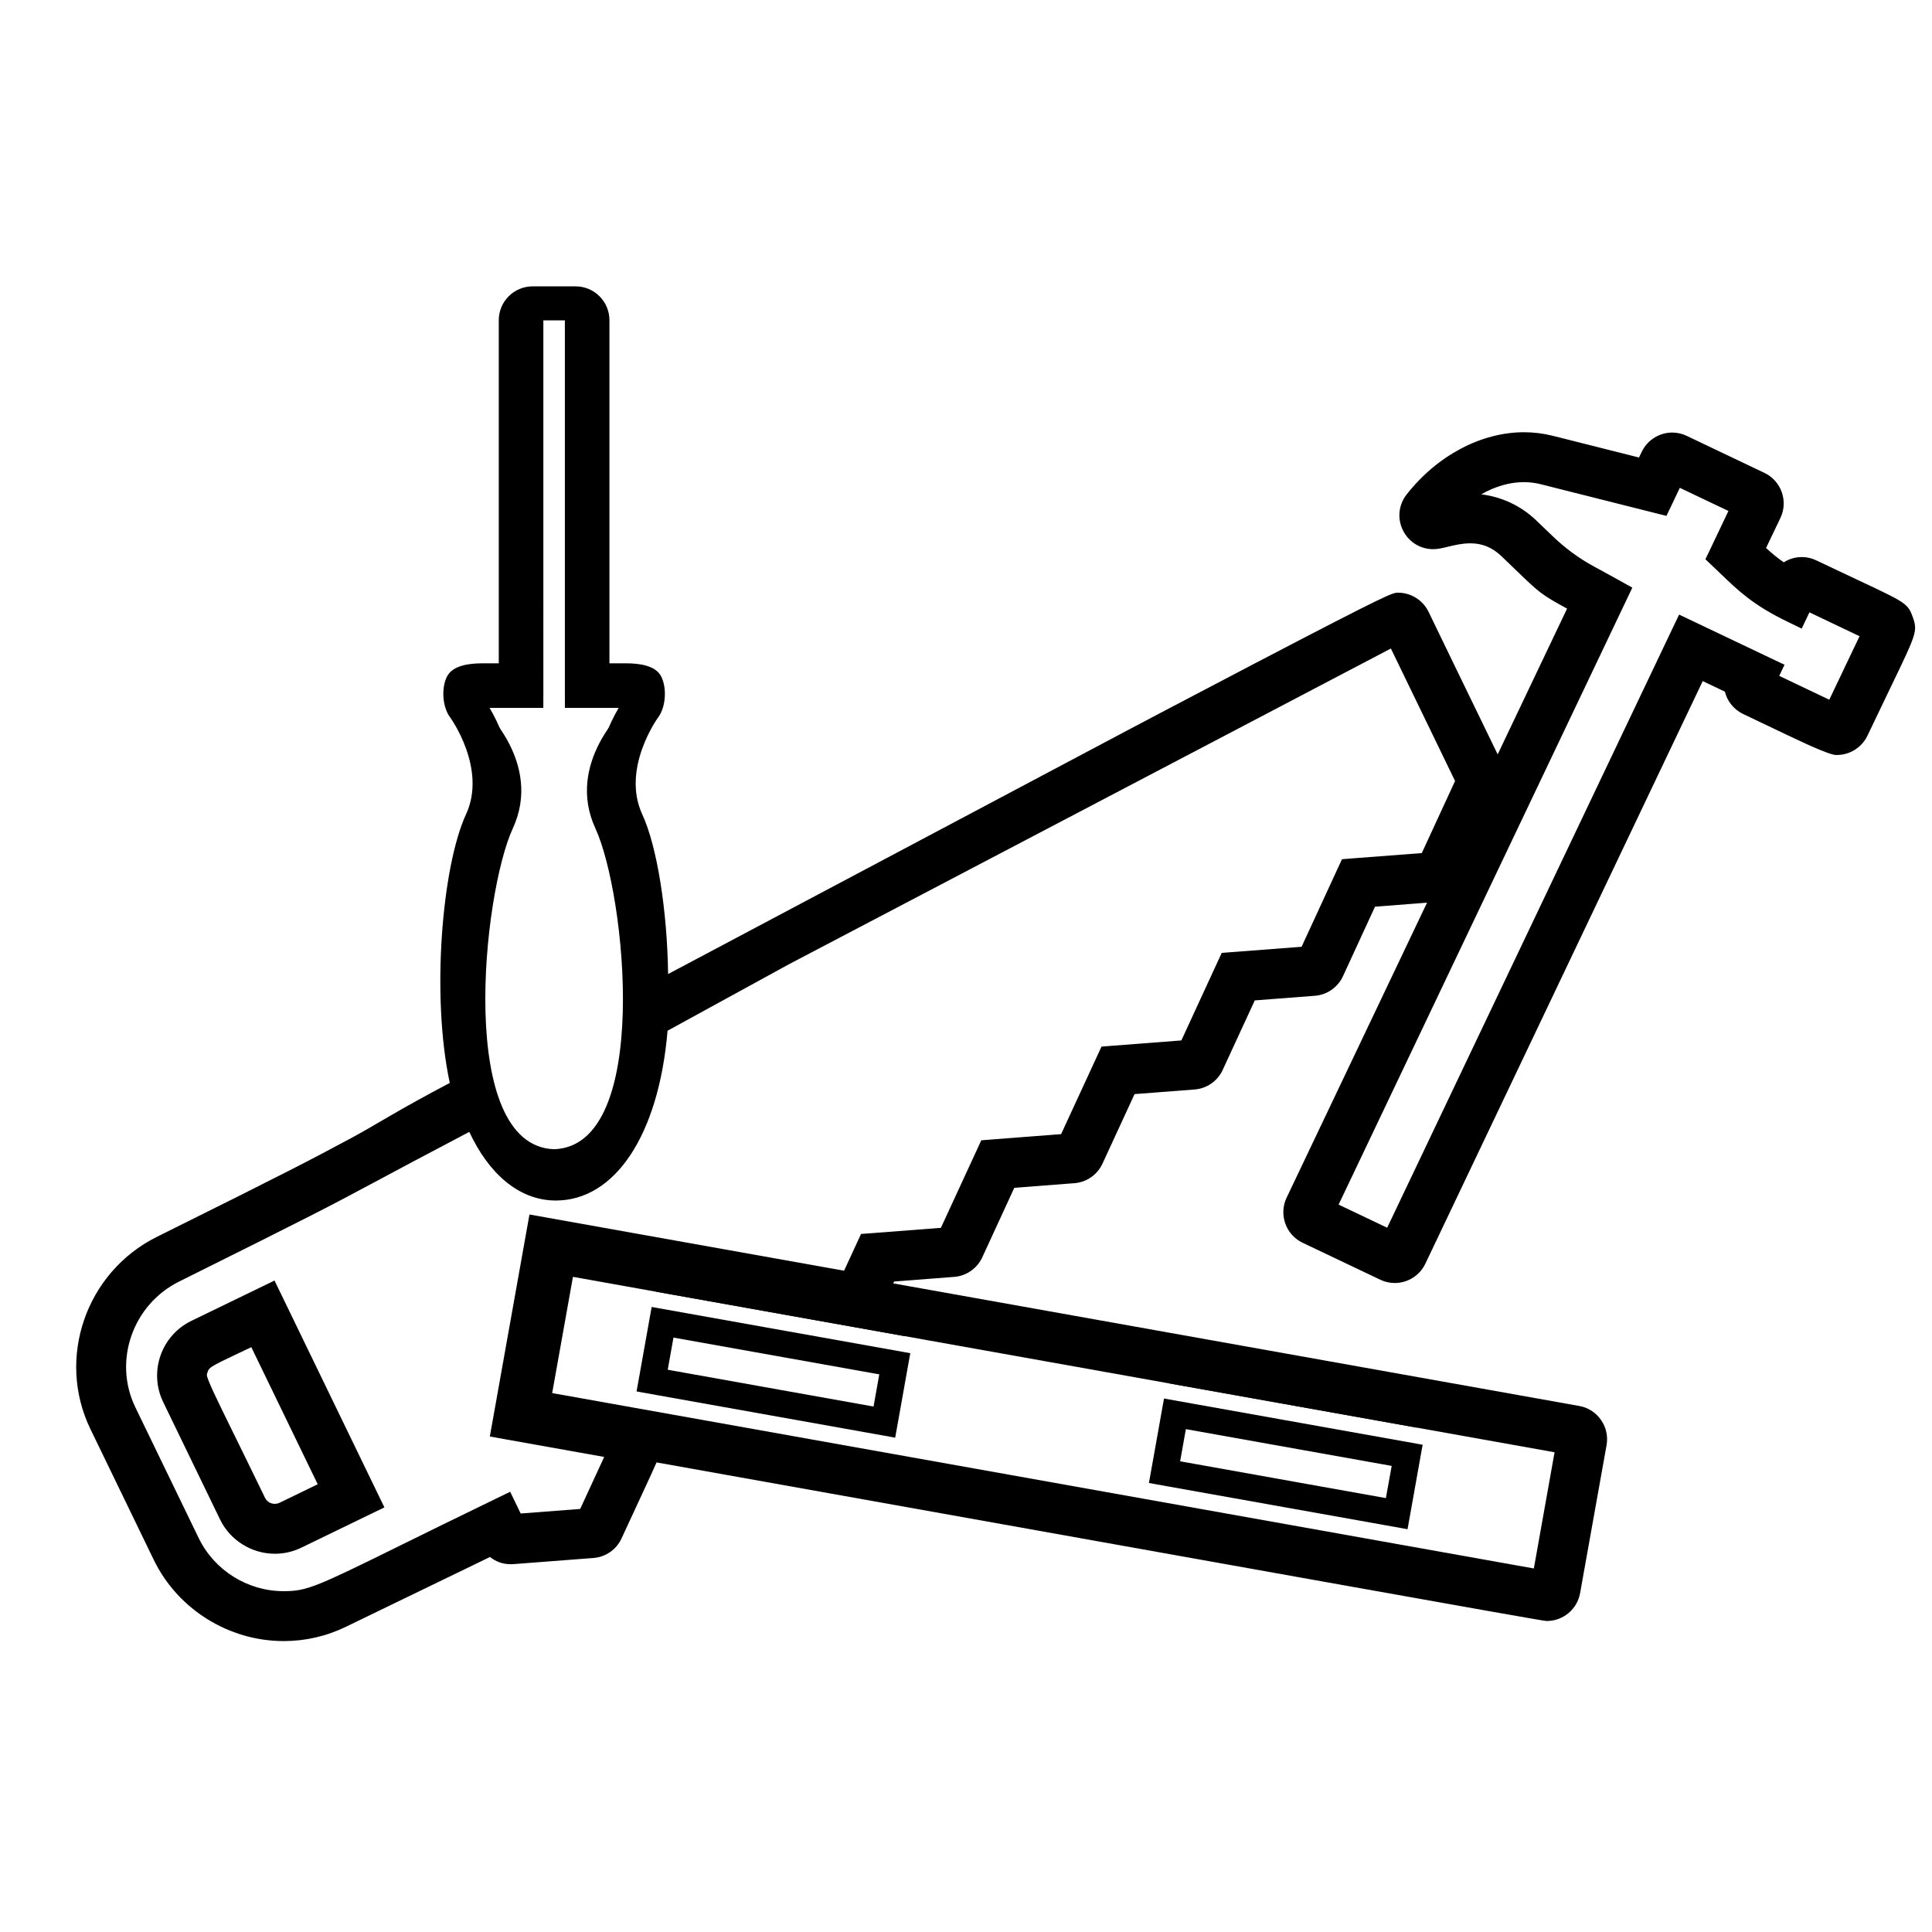
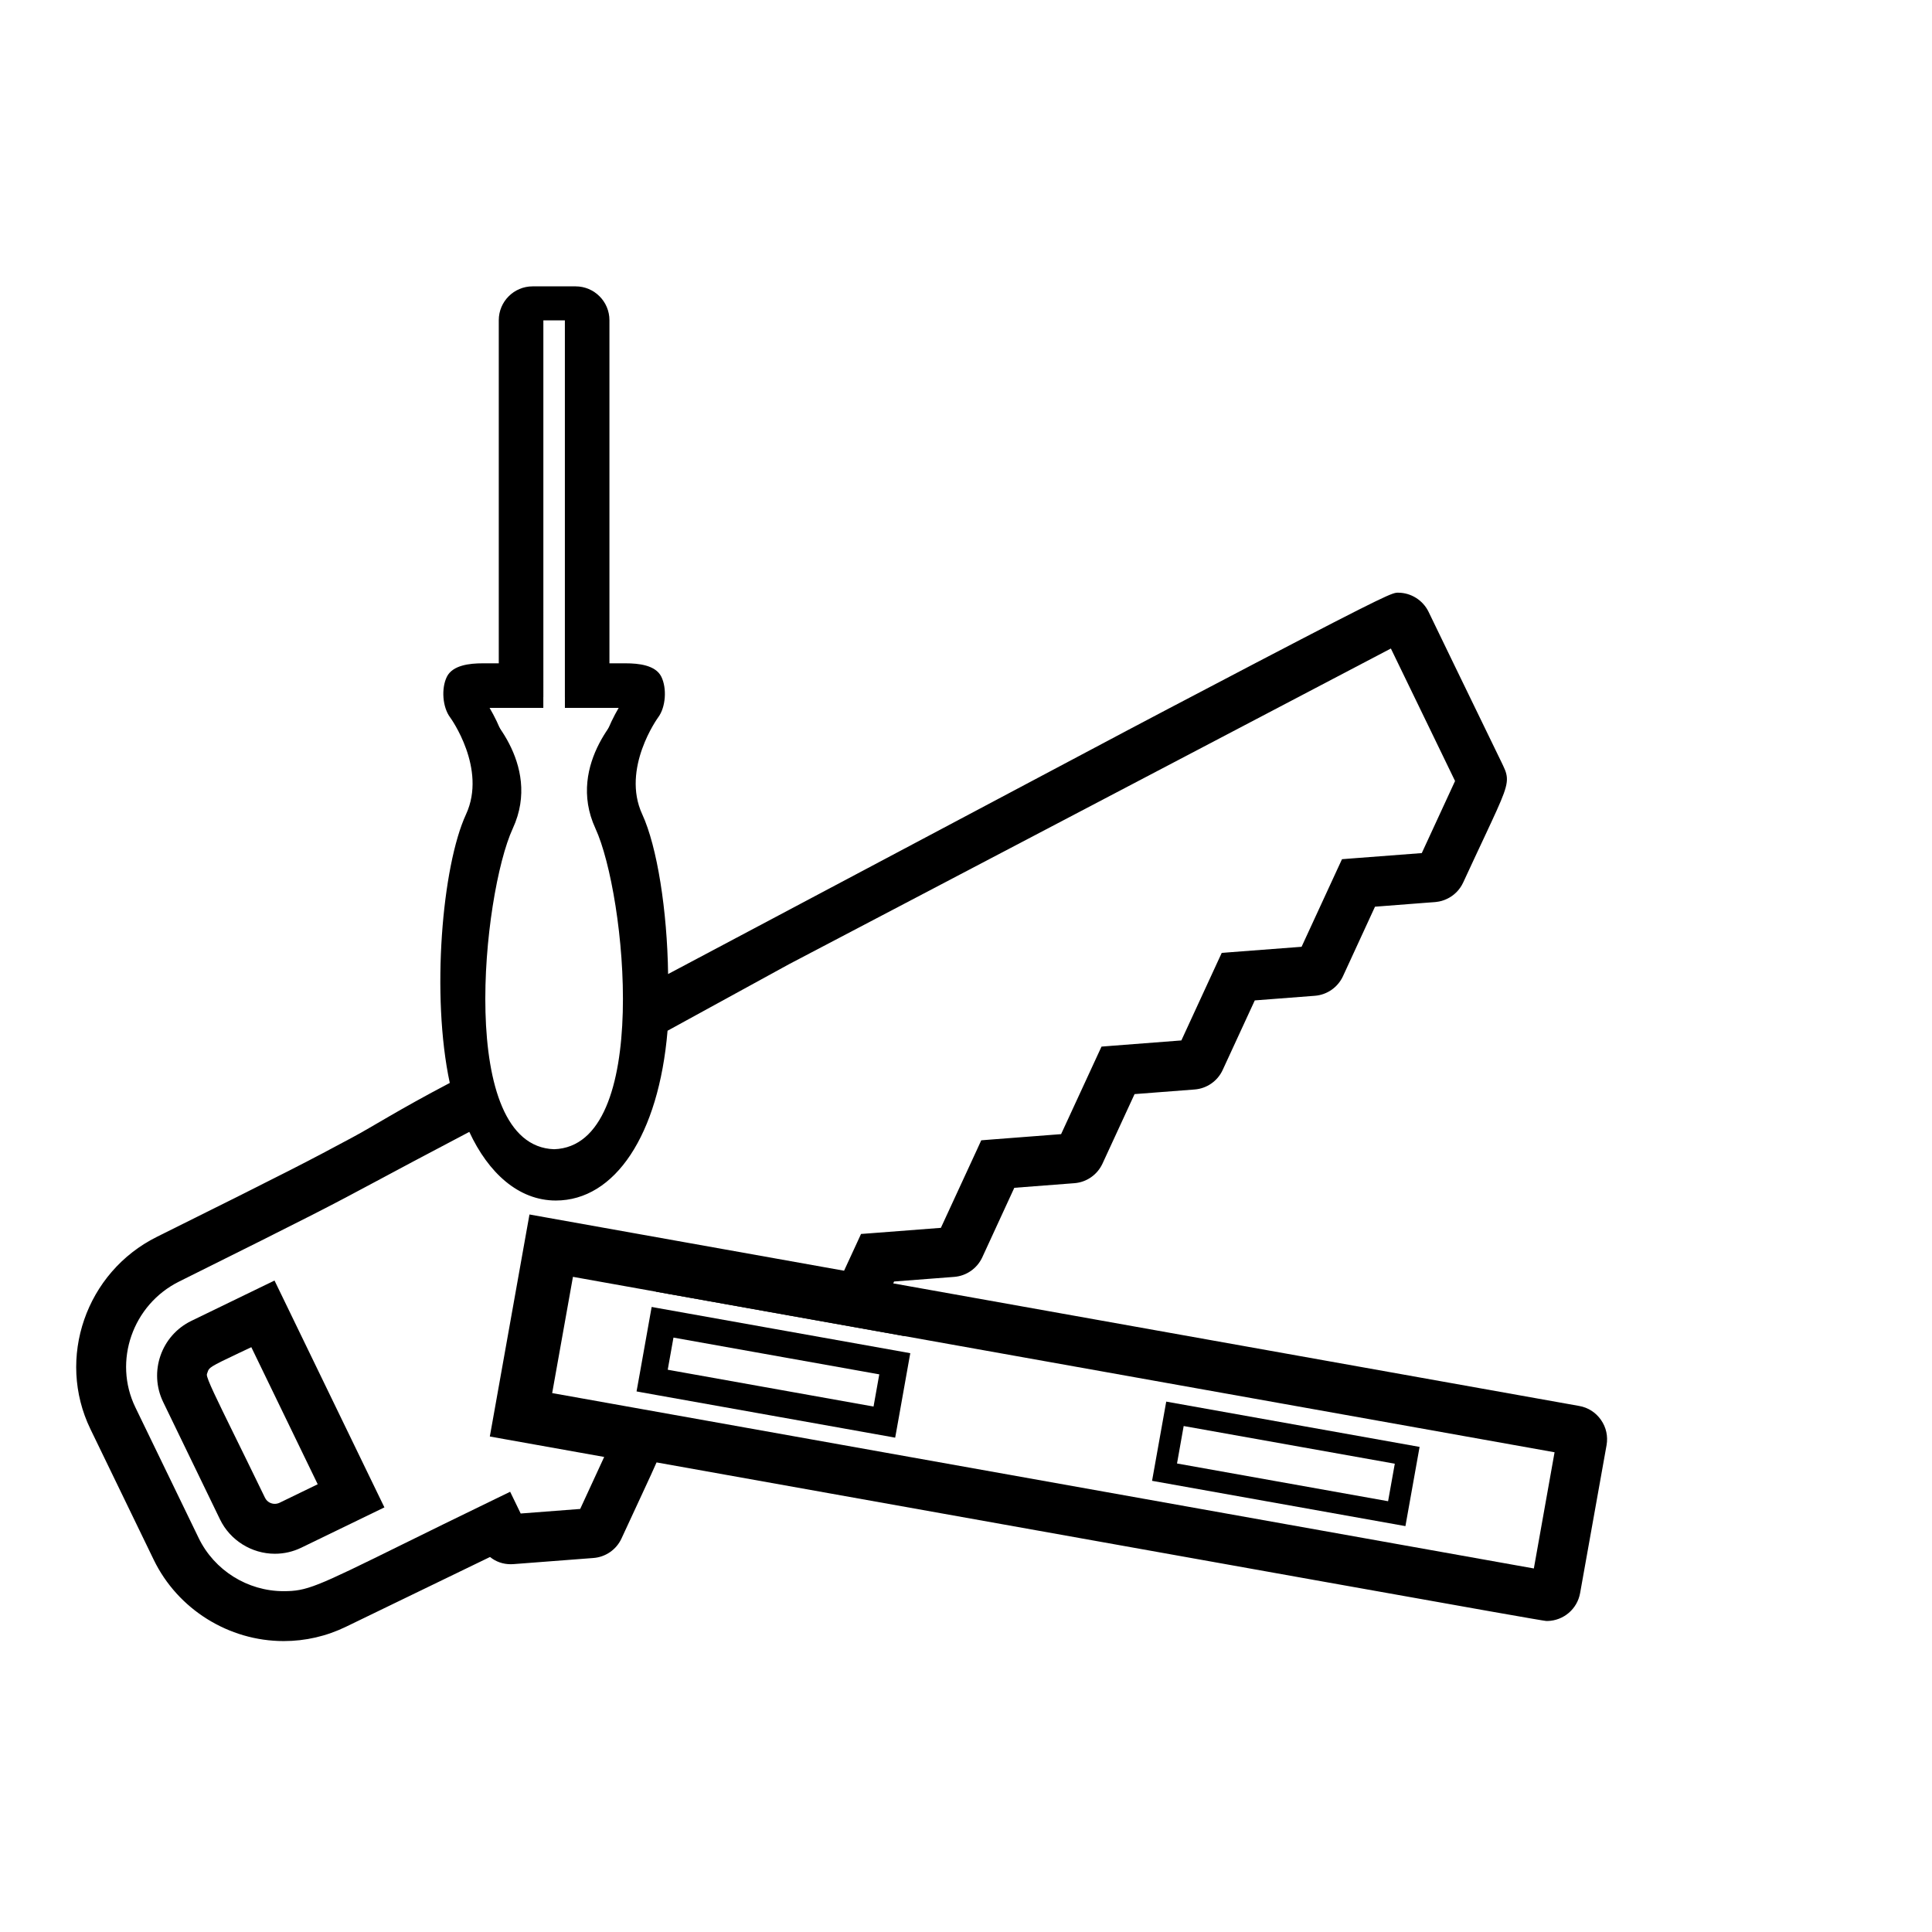
<svg xmlns="http://www.w3.org/2000/svg" id="Layer_1" viewBox="0 0 360 360">
-   <path d="m355,115.47c-.68-1.91-.83-1.99-9.2-5.92-2.07-.98-4.69-2.21-7.99-3.78-.65-.31-1.35-.46-2.06-.46-1.26,0-2.43.48-3.3,1.31-2.03-1.28-3.47-2.53-5.19-4.16l3.14-6.6c.55-1.16.62-2.46.19-3.67-.43-1.21-1.3-2.18-2.46-2.73l-14.47-6.89c-.65-.31-1.35-.47-2.06-.47-1.84,0-3.55,1.08-4.34,2.74l-1.03,2.17-17.27-4.35c-1.62-.41-3.29-.62-4.98-.62-7.53,0-15.26,4.12-20.69,11.02-1.15,1.45-1.35,3.39-.54,5.06.81,1.67,2.46,2.71,4.31,2.71.69,0,1.45-.19,2.42-.42,1.26-.3,2.82-.67,4.49-.67,2.61,0,4.85.92,6.85,2.82,1.21,1.16,2.19,2.1,3.01,2.89,4.25,4.1,4.34,4.17,10,7.26l.13.07-14.05,29.52-.85,1.77h0s-10.61,22.3-10.61,22.3l-.81,1.69-26.54,55.76c-1.14,2.39-.12,5.26,2.27,6.4l14.47,6.89c.65.31,1.34.46,2.06.46,1.84,0,3.55-1.07,4.34-2.73l52.33-109.93,6.18,2.95c.17,1.64,1.18,3.1,2.72,3.83,3.55,1.7,6.27,3,8.37,4q7.29,3.49,8.27,3.49h.17c1.84,0,3.54-1.07,4.34-2.74,1.86-3.91,3.34-6.97,4.5-9.38,4.52-9.37,4.6-9.55,3.88-11.59Zm-41.41,1.05l-54.4,114.25-11.76-5.6,54.77-115.05-1.23-.68c-1.96-1.09-3.46-1.91-4.66-2.55q-4.41-2.4-8.04-5.9c-.82-.8-1.83-1.78-3.11-2.99-3.12-2.97-7.08-4.53-11.45-4.53-.9,0-1.47.01-2.33.14,3.78-3.35,8.26-5.27,12.58-5.27,1.17,0,2.34.14,3.46.43l22.28,5.61,2.6-5.48,11.77,5.6-4.46,9.37.79.75c.44.42.86.83,1.27,1.22,3.43,3.29,5.9,5.66,11.99,8.62l1.36.66,1.44-3.01,12.04,5.73-6.93,14.54-12.04-5.73.99-2.08-16.93-8.05Z" />
-   <path d="m335.75,110.11l-1.44,3c-6.59-3.2-8.78-5.68-12.88-9.58l4.64-9.74-14.48-6.89-2.72,5.72-21.08-5.31c-1.27-.32-2.56-.47-3.83-.47-6.38,0-12.64,3.77-16.9,9.19,4.61-1.02,4.92-1.06,6.65-1.06,3.93,0,7.58,1.41,10.42,4.11,8.61,8.19,4.97,5.47,16.11,11.67l-54.81,115.13,14.47,6.89,54.4-114.26,14.22,6.77-.99,2.08,14.75,7.02,8.22-17.25-14.75-7.02Zm-4.22,15.83l.99-2.07-2.71-1.29-14.22-6.77-2.71-1.29-1.29,2.7-53.11,111.55-9.05-4.31,53.52-112.42,1.21-2.54-2.46-1.37c-1.96-1.1-3.47-1.91-4.67-2.56q-4.23-2.3-7.71-5.66c-.83-.8-1.84-1.78-3.13-3-2.8-2.66-6.35-4.33-10.18-4.8,2.56-1.47,5.29-2.27,7.95-2.27,1.05,0,2.09.13,3.1.38l21.08,5.31,2.38.6,1.06-2.22,1.43-3.01,9.06,4.31-3.35,7.04-.94,1.96,1.58,1.5c.45.42.87.82,1.27,1.21,3.39,3.26,6.07,5.83,12.37,8.89l2.72,1.32,1.3-2.73.14-.3,9.34,4.45-5.64,11.83-9.33-4.44Zm4.22-15.83l-1.44,3c-6.59-3.2-8.78-5.68-12.88-9.58l4.64-9.74-14.48-6.89-2.72,5.72-21.08-5.31c-1.27-.32-2.56-.47-3.83-.47-6.38,0-12.64,3.77-16.9,9.19,4.61-1.02,4.92-1.06,6.65-1.06,3.93,0,7.58,1.41,10.42,4.11,8.61,8.19,4.97,5.47,16.11,11.67l-54.81,115.13,14.47,6.89,54.4-114.26,14.22,6.77-.99,2.08,14.75,7.02,8.22-17.25-14.75-7.02Zm-4.22,15.83l.99-2.07-2.71-1.29-14.22-6.77-2.71-1.29-1.29,2.7-53.11,111.55-9.05-4.31,53.52-112.42,1.21-2.54-2.46-1.37c-1.96-1.1-3.47-1.91-4.67-2.56q-4.23-2.3-7.71-5.66c-.83-.8-1.84-1.78-3.13-3-2.8-2.66-6.35-4.33-10.18-4.8,2.56-1.47,5.29-2.27,7.95-2.27,1.05,0,2.09.13,3.1.38l21.08,5.31,2.38.6,1.06-2.22,1.43-3.01,9.06,4.31-3.35,7.04-.94,1.96,1.58,1.5c.45.42.87.82,1.27,1.21,3.39,3.26,6.07,5.83,12.37,8.89l2.72,1.32,1.3-2.73.14-.3,9.34,4.45-5.64,11.83-9.33-4.44Zm4.22-15.83l-1.44,3c-6.59-3.2-8.78-5.68-12.88-9.58l4.64-9.74-14.48-6.89-2.72,5.72-21.08-5.31c-1.27-.32-2.56-.47-3.83-.47-6.38,0-12.64,3.77-16.9,9.19,4.61-1.02,4.92-1.06,6.65-1.06,3.93,0,7.58,1.41,10.42,4.11,8.61,8.19,4.97,5.47,16.11,11.67l-54.81,115.13,14.47,6.89,54.4-114.26,14.22,6.77-.99,2.08,14.75,7.02,8.22-17.25-14.75-7.02Zm-4.22,15.83l.99-2.07-2.71-1.29-14.22-6.77-2.71-1.29-1.29,2.7-53.11,111.55-9.05-4.31,53.52-112.42,1.21-2.54-2.46-1.37c-1.96-1.1-3.47-1.91-4.67-2.56q-4.23-2.3-7.71-5.66c-.83-.8-1.84-1.78-3.13-3-2.8-2.66-6.35-4.33-10.18-4.8,2.56-1.47,5.29-2.27,7.95-2.27,1.05,0,2.09.13,3.1.38l21.08,5.31,2.38.6,1.06-2.22,1.43-3.01,9.06,4.31-3.35,7.04-.94,1.96,1.58,1.5c.45.42.87.82,1.27,1.21,3.39,3.26,6.07,5.83,12.37,8.89l2.72,1.32,1.3-2.73.14-.3,9.34,4.45-5.64,11.83-9.33-4.44Zm4.22-15.83l-1.44,3c-6.59-3.2-8.78-5.68-12.88-9.58l4.64-9.74-14.48-6.89-2.72,5.72-21.08-5.31c-1.27-.32-2.56-.47-3.83-.47-6.38,0-12.64,3.77-16.9,9.19,4.61-1.02,4.92-1.06,6.65-1.06,3.93,0,7.58,1.41,10.42,4.11,8.61,8.19,4.97,5.47,16.11,11.67l-54.81,115.13,14.47,6.89,54.4-114.26,14.22,6.77-.99,2.08,14.75,7.02,8.22-17.25-14.75-7.02Zm-4.22,15.83l.99-2.07-2.71-1.29-14.22-6.77-2.71-1.29-1.29,2.7-53.11,111.55-9.05-4.31,53.52-112.42,1.21-2.54-2.46-1.37c-1.96-1.1-3.47-1.91-4.67-2.56q-4.23-2.3-7.71-5.66c-.83-.8-1.84-1.78-3.13-3-2.8-2.66-6.35-4.33-10.18-4.8,2.56-1.47,5.29-2.27,7.95-2.27,1.05,0,2.09.13,3.1.38l21.08,5.31,2.38.6,1.06-2.22,1.43-3.01,9.06,4.31-3.35,7.04-.94,1.96,1.58,1.5c.45.42.87.82,1.27,1.21,3.39,3.26,6.07,5.83,12.37,8.89l2.72,1.32,1.3-2.73.14-.3,9.34,4.45-5.64,11.83-9.33-4.44Zm24.9-10.92l-.02-.05c-.88-2.5-1.39-2.74-9.98-6.78-2.07-.98-4.68-2.2-7.98-3.77-.85-.41-1.76-.62-2.7-.62-1.22,0-2.38.35-3.37.98-1.21-.83-2.22-1.68-3.3-2.67l2.68-5.61c1.49-3.13.15-6.9-2.99-8.39l-14.47-6.89c-.85-.41-1.76-.62-2.7-.62-2.42,0-4.65,1.41-5.69,3.6l-.51,1.05-16.07-4.05c-1.74-.43-3.54-.66-5.35-.66-7.98,0-16.16,4.33-21.87,11.59-1.5,1.91-1.78,4.46-.71,6.65,1.06,2.19,3.23,3.55,5.66,3.55.86,0,1.75-.21,2.77-.46,1.24-.3,2.65-.63,4.14-.63,2.24,0,4.08.76,5.82,2.41,1.21,1.15,2.18,2.09,2.99,2.88,4.06,3.91,4.5,4.3,9.22,6.88l-12.93,27.16-.83,1.74-.82,1.73h0s-10.01,21.03-10.01,21.03l-.76,1.58-.73,1.55h-.01l-26.17,54.98c-1.49,3.13-.15,6.9,2.98,8.39l14.48,6.89c.85.41,1.76.61,2.7.61,2.42,0,4.65-1.41,5.69-3.59l51.69-108.57,4.13,1.97c.44,1.79,1.67,3.34,3.41,4.17,3.55,1.69,6.27,2.99,8.37,3.99q7.6,3.64,8.91,3.64h.18c2.42,0,4.65-1.41,5.69-3.59,1.86-3.91,3.34-6.98,4.5-9.39,4.6-9.54,4.88-10.11,3.96-12.68Zm-14.15,22.66h-.18c-.82,0-1.03-.22-15.99-7.34-1.29-.61-2.04-2-1.85-3.43l-8.4-4-52.98,111.28c-.56,1.19-1.75,1.88-2.98,1.88-.47,0-.96-.1-1.42-.32l-14.47-6.89c-1.64-.78-2.34-2.75-1.56-4.39l27.11-56.95,11.11-23.33h0s15.26-32.05,15.26-32.05c-8.22-4.49-6.23-3.2-14.08-10.66-2.66-2.54-5.43-3.24-7.88-3.24-3.05,0-5.62,1.09-6.91,1.09-2.75,0-4.29-3.18-2.59-5.34,4.85-6.17,12.07-10.45,19.51-10.45,1.53,0,3.08.19,4.61.57l18.46,4.65,1.57-3.27c.56-1.19,1.74-1.89,2.98-1.89.47,0,.95.11,1.41.32l14.47,6.89c1.65.79,2.35,2.76,1.57,4.4l-3.62,7.59c2.35,2.25,4.2,3.95,7.38,5.79.58-1.13,1.74-1.79,2.94-1.79.47,0,.96.11,1.41.33,16.17,7.69,15.83,7.16,16.45,8.89.63,1.78.35,1.51-8.35,19.78-.54,1.13-1.69,1.88-2.98,1.88Zm-7.97-24.57c-6.59-3.2-8.78-5.68-12.88-9.58l4.64-9.74-14.48-6.89-2.72,5.72-21.08-5.31c-1.27-.32-2.56-.47-3.83-.47-6.38,0-12.64,3.77-16.9,9.19,4.61-1.02,4.92-1.06,6.65-1.06,3.93,0,7.58,1.41,10.42,4.11,8.61,8.19,4.97,5.47,16.11,11.67l-54.81,115.13,14.47,6.89,54.4-114.26,14.22,6.77-.99,2.08,14.75,7.02,8.22-17.25-14.75-7.02-1.44,3Zm2.85.99l9.34,4.45-5.64,11.83-9.33-4.44.99-2.07-2.71-1.29-14.22-6.77-2.71-1.29-1.29,2.7-53.11,111.55-9.05-4.31,53.52-112.42,1.21-2.54-2.46-1.37c-1.96-1.1-3.47-1.91-4.67-2.56q-4.23-2.3-7.71-5.66c-.83-.8-1.84-1.78-3.13-3-2.8-2.66-6.35-4.33-10.18-4.8,2.56-1.47,5.29-2.27,7.95-2.27,1.05,0,2.09.13,3.1.38l21.08,5.31,2.38.6,1.06-2.22,1.43-3.01,9.06,4.31-3.35,7.04-.94,1.96,1.58,1.5c.45.42.87.82,1.27,1.21,3.39,3.26,6.07,5.83,12.37,8.89l2.72,1.32,1.3-2.73.14-.3Z" />
  <path d="m50.46,240.62l-14.14,6.85c-4.88,2.36-6.93,8.26-4.56,13.14l10.59,21.86c1.63,3.37,5.11,5.55,8.86,5.55,1.49,0,2.93-.33,4.28-.98l14.14-6.85-19.17-39.57Zm-2.44,39.11c-2.41-4.97-4.32-8.87-5.84-11.95-5.45-11.08-5.43-11.14-4.91-12.62.5-1.44.87-1.68,6.62-4.4,1.04-.49,2.25-1.06,3.64-1.73l13.68,28.24-8.47,4.1c-.49.23-1.01.35-1.54.35-1.37,0-2.58-.76-3.18-1.99Z" />
  <path d="m48.23,247.03c-10.16,4.92-11.47,5.01-12.38,7.64-.94,2.71-.42,2.51,10.82,25.71.88,1.82,2.67,2.84,4.53,2.84.74,0,1.49-.16,2.2-.5l9.81-4.76-14.98-30.93Zm2.97,33.19c-.62,0-1.42-.3-1.83-1.15-2.41-4.97-4.31-8.84-5.84-11.95-3.12-6.36-5.01-10.19-4.99-10.98,0-.06.05-.22.15-.49.27-.8.32-.93,5.83-3.53.7-.33,1.47-.69,2.31-1.09l12.37,25.54-7.11,3.45c-.28.13-.59.2-.89.2Zm-2.97-33.19c-10.16,4.92-11.47,5.01-12.38,7.64-.94,2.71-.42,2.51,10.82,25.71.88,1.82,2.67,2.84,4.53,2.84.74,0,1.49-.16,2.2-.5l9.81-4.76-14.98-30.93Zm2.97,33.19c-.62,0-1.42-.3-1.83-1.15-2.41-4.97-4.31-8.84-5.84-11.95-3.12-6.36-5.01-10.19-4.99-10.98,0-.06.05-.22.15-.49.27-.8.32-.93,5.83-3.53.7-.33,1.47-.69,2.31-1.09l12.37,25.54-7.11,3.45c-.28.13-.59.2-.89.2Zm-2.97-33.19c-10.16,4.92-11.47,5.01-12.38,7.64-.94,2.71-.42,2.51,10.82,25.71.88,1.82,2.67,2.84,4.53,2.84.74,0,1.49-.16,2.2-.5l9.81-4.76-14.98-30.93Zm2.97,33.19c-.62,0-1.42-.3-1.83-1.15-2.41-4.97-4.31-8.84-5.84-11.95-3.12-6.36-5.01-10.19-4.99-10.98,0-.06.05-.22.15-.49.27-.8.32-.93,5.83-3.53.7-.33,1.47-.69,2.31-1.09l12.37,25.54-7.11,3.45c-.28.13-.59.2-.89.2Zm-2.97-33.19c-10.16,4.92-11.47,5.01-12.38,7.64-.94,2.71-.42,2.51,10.82,25.71.88,1.82,2.67,2.84,4.53,2.84.74,0,1.49-.16,2.2-.5l9.81-4.76-14.98-30.93Zm2.97,33.19c-.62,0-1.42-.3-1.83-1.15-2.41-4.97-4.31-8.84-5.84-11.95-3.12-6.36-5.01-10.19-4.99-10.98,0-.06.05-.22.15-.49.27-.8.32-.93,5.83-3.53.7-.33,1.47-.69,2.31-1.09l12.37,25.54-7.11,3.45c-.28.13-.59.2-.89.2Zm19.12-2.04l-17.86-36.87-1.31-2.7-2.7,1.31-12.78,6.2c-5.63,2.72-7.99,9.52-5.26,15.14l10.59,21.87c1.88,3.88,5.89,6.39,10.21,6.39,1.72,0,3.38-.38,4.93-1.13l12.79-6.2,2.7-1.31-1.31-2.7Zm-19.11,8.34c-3.1,0-6.07-1.73-7.51-4.7l-10.59-21.87c-2.01-4.14-.28-9.13,3.86-11.13l12.79-6.2,17.86,36.87-12.78,6.2c-1.18.56-2.41.83-3.63.83Zm-2.98-39.49c-10.16,4.92-11.47,5.01-12.38,7.64-.94,2.71-.42,2.51,10.82,25.71.88,1.82,2.67,2.84,4.53,2.84.74,0,1.49-.16,2.2-.5l9.81-4.76-14.98-30.93Zm2.97,33.19c-.62,0-1.42-.3-1.83-1.15-2.41-4.97-4.31-8.84-5.84-11.95-3.12-6.36-5.01-10.19-4.99-10.98,0-.06.05-.22.15-.49.27-.8.32-.93,5.83-3.53.7-.33,1.47-.69,2.31-1.09l12.37,25.54-7.11,3.45c-.28.13-.59.2-.89.2Z" />
-   <path d="m261,265.39l-40.31-7.2-2.96-.53-.02.09,46.23,8.26.02-.09-2.96-.53Z" />
+   <path d="m261,265.39Z" />
  <path d="m165.53,248.33l-40.32-7.2-2.95-.53-.02.09,46.23,8.26.02-.09-2.96-.53Z" />
  <path d="m69.4,218.79c3.94-2.11,9.25-4.96,18.79-9.96,3.25,8.1,8.54,12.37,15.38,12.37,14.36,0,17.64-20.39,18.39-30.09l137.88-72.32,12.95,26.72-6.86,14.87-14.88,1.14-7.53,16.32-14.88,1.14-7.52,16.32-14.88,1.14-7.53,16.32-14.87,1.14-7.53,16.32-14.88,1.14-3.27,7.1-58.29-10.42-6.86,38.42,21.74,3.89-5.65,12.25-12.98,1-1.76-3.63-1.35.66c-7.21,3.49-12.9,6.3-17.47,8.55-15.85,7.81-17.88,8.81-22.72,8.81-7.25,0-13.99-4.22-17.15-10.74l-11.8-24.36c-4.53-9.36-.56-20.77,8.85-25.45,25.64-12.74,28.2-14.11,36.68-18.65Zm222.02,50.6l-4.4,24.61-185.87-33.21,4.4-24.61,185.87,33.21Zm5.67-3.95c-.73-1.06-1.83-1.76-3.09-1.99l-129.74-23.18,1.34-2.91,12.07-.92c1.74-.14,3.26-1.2,3.99-2.78l6.35-13.76,12.07-.92c1.73-.14,3.26-1.2,3.99-2.78l6.34-13.76,12.07-.92c1.73-.13,3.26-1.2,3.99-2.78l6.35-13.76,12.06-.92c1.74-.13,3.27-1.2,4-2.78l6.34-13.76,11.43-.87.64-.05c.4-.03.79-.11,1.16-.23,1.23-.42,2.27-1.34,2.83-2.55,1.68-3.64,3.03-6.51,4.1-8.8,3.78-8.08,4.34-9.27,3.68-10.94h0c-.07-.22-.17-.44-.29-.68-.18-.36-.35-.72-.53-1.09-6.11-12.6-13.4-27.66-13.4-27.66-.8-1.64-2.49-2.71-4.32-2.71-.46,0-1.54,0-49.81,25.51l-88.72,46.53c.11-12.38-1.79-25.37-4.68-31.62-4.32-9.35,3.04-19.48,3.11-19.57,1.1-1.47,1.28-3.4.46-5.04s-2.46-2.65-4.29-2.65h-4.53V59.66c0-2.64-2.15-4.8-4.8-4.8h-8.02c-2.64,0-4.8,2.16-4.8,4.8v65.44h-4.52c-1.84,0-3.48,1.02-4.3,2.67-.82,1.64-.64,3.57.46,5.02.08.1,7.44,10.22,3.12,19.57-4,8.64-6.75,33.12-2.68,50.23-10.41,5.46-16.02,8.47-20.13,10.67-8.39,4.49-10.92,5.84-36.47,18.54-12.5,6.21-17.75,21.38-11.72,33.83l11.8,24.36c4.21,8.69,13.18,14.3,22.86,14.3,3.82,0,7.52-.85,11-2.54l27.74-13.44c.92,1.08,2.15,1.66,3.57,1.66.14,0,.27,0,.41-.01l14.88-1.14c1.73-.14,3.26-1.2,3.99-2.78,1.65-3.57,2.92-6.3,3.89-8.41,1.83-3.93,2.68-5.77,3.07-6.82,62.79,11.22,101.84,18.21,126.16,22.56q40.13,7.18,40.57,7.18h.15c2.3-.04,4.26-1.69,4.67-3.97l4.92-27.56c.23-1.26-.05-2.53-.79-3.58Zm-193.84-49.3c-18.18-.59-15.35-49.53-9.7-61.77,5.66-12.24-3.63-24.47-3.63-24.47h11.32V59.66h4.02v70.24h11.33s-9.29,12.23-3.64,24.47c5.66,12.24,8.49,61.18-9.7,61.77Z" />
  <path d="m260.52,116.74c-46.36,24.32-108.76,57.05-139.99,73.43-.84,12.47-4.67,29.53-16.96,29.53-7.55,0-12.09-5.82-14.57-12.99-31.95,16.75-18.78,10.42-56.95,29.39-10.16,5.05-14.48,17.23-9.53,27.44l11.8,24.36c3.55,7.32,10.88,11.59,18.5,11.59,6.68,0,8.62-1.9,40.85-17.51.51,1.06,1.03,2.12,1.54,3.19l14.88-1.14,6.84-14.82-22.18-3.96,6.34-35.47,57.95,10.36,3.39-7.35,14.87-1.14,7.53-16.32,14.88-1.14,7.52-16.32,14.88-1.14,7.53-16.32,14.88-1.14,7.52-16.32,14.88-1.14,7.53-16.32c-5.1-10.51-8.84-18.24-13.93-28.75Zm4.41,42.22l-13.12,1-1.75.14-.74,1.6-6.79,14.72-13.12,1-1.76.14-.74,1.6-6.78,14.71-13.13,1.01-1.75.14-.74,1.6-6.79,14.71-13.12,1.01-1.76.14-.73,1.6-6.79,14.71-13.12,1.01-1.76.13-.74,1.61-2.42,5.24-55.67-9.95-2.95-.53-.53,2.95-6.33,35.47-.53,2.95,2.95.53,18.36,3.28-4.47,9.69-11.09.85-.65-1.35-1.31-2.7-2.7,1.31c-7.21,3.49-12.91,6.3-17.48,8.55-16.08,7.93-17.69,8.66-22.06,8.66-6.68,0-12.89-3.88-15.8-9.9l-11.8-24.36c-4.17-8.61-.51-19.13,8.17-23.44,25.66-12.76,28.23-14.13,36.72-18.68,3.73-2,8.7-4.66,17.34-9.2,3.54,7.63,9.17,11.79,16.12,11.79,10.99,0,18.17-11.14,19.82-30.64l23.66-12.41,112.12-58.81,6.93,14.3,5.03,10.39-6.2,13.43Zm-160.6,75.48l-4.92,27.56,188.82,33.74,4.93-27.56-188.83-33.74Zm181.48,57.82l-182.92-32.68,3.87-21.66,15.48,2.77,46.23,8.26,49.24,8.8,46.23,8.26,25.73,4.6-3.86,21.65Zm-181.48-57.82l-4.92,27.56,188.82,33.74,4.93-27.56-188.83-33.74Zm181.48,57.82l-182.92-32.68,3.87-21.66,15.48,2.77,46.23,8.26,49.24,8.8,46.23,8.26,25.73,4.6-3.86,21.65Zm-25.29-175.52c-46.36,24.32-108.76,57.05-139.99,73.43-.84,12.47-4.67,29.53-16.96,29.53-7.55,0-12.09-5.82-14.57-12.99-31.95,16.75-18.78,10.42-56.95,29.39-10.16,5.05-14.48,17.23-9.53,27.44l11.8,24.36c3.55,7.32,10.88,11.59,18.5,11.59,6.68,0,8.62-1.9,40.85-17.51.51,1.06,1.03,2.12,1.54,3.19l14.88-1.14,6.84-14.82-22.18-3.96,6.34-35.47,57.95,10.36,3.39-7.35,14.87-1.14,7.53-16.32,14.88-1.14,7.52-16.32,14.88-1.14,7.53-16.32,14.88-1.14,7.52-16.32,14.88-1.14,7.53-16.32c-5.1-10.51-8.84-18.24-13.93-28.75Zm4.41,42.22l-13.12,1-1.75.14-.74,1.6-6.79,14.72-13.12,1-1.76.14-.74,1.6-6.78,14.71-13.13,1.01-1.75.14-.74,1.6-6.79,14.71-13.12,1.01-1.76.14-.73,1.6-6.79,14.71-13.12,1.01-1.76.13-.74,1.61-2.42,5.24-55.67-9.95-2.95-.53-.53,2.95-6.33,35.47-.53,2.95,2.95.53,18.36,3.28-4.47,9.69-11.09.85-.65-1.35-1.31-2.7-2.7,1.31c-7.21,3.49-12.91,6.3-17.48,8.55-16.08,7.93-17.69,8.66-22.06,8.66-6.68,0-12.89-3.88-15.8-9.9l-11.8-24.36c-4.17-8.61-.51-19.13,8.17-23.44,25.66-12.76,28.23-14.13,36.72-18.68,3.73-2,8.7-4.66,17.34-9.2,3.54,7.63,9.17,11.79,16.12,11.79,10.99,0,18.17-11.14,19.82-30.64l23.66-12.41,112.12-58.81,6.93,14.3,5.03,10.39-6.2,13.43Zm-4.41-42.22c-46.36,24.32-108.76,57.05-139.99,73.43-.84,12.47-4.67,29.53-16.96,29.53-7.55,0-12.09-5.82-14.57-12.99-31.95,16.75-18.78,10.42-56.95,29.39-10.16,5.05-14.48,17.23-9.53,27.44l11.8,24.36c3.55,7.32,10.88,11.59,18.5,11.59,6.68,0,8.62-1.9,40.85-17.51.51,1.06,1.03,2.12,1.54,3.19l14.88-1.14,6.84-14.82-22.18-3.96,6.34-35.47,57.95,10.36,3.39-7.35,14.87-1.14,7.53-16.32,14.88-1.14,7.52-16.32,14.88-1.14,7.53-16.32,14.88-1.14,7.52-16.32,14.88-1.14,7.53-16.32c-5.1-10.51-8.84-18.24-13.93-28.75Zm4.41,42.22l-13.12,1-1.75.14-.74,1.6-6.79,14.72-13.12,1-1.76.14-.74,1.6-6.78,14.71-13.13,1.01-1.75.14-.74,1.6-6.79,14.71-13.12,1.01-1.76.14-.73,1.6-6.79,14.71-13.12,1.01-1.76.13-.74,1.61-2.42,5.24-55.67-9.95-2.95-.53-.53,2.95-6.33,35.47-.53,2.95,2.95.53,18.36,3.28-4.47,9.69-11.09.85-.65-1.35-1.31-2.7-2.7,1.31c-7.21,3.49-12.91,6.3-17.48,8.55-16.08,7.93-17.69,8.66-22.06,8.66-6.68,0-12.89-3.88-15.8-9.9l-11.8-24.36c-4.17-8.61-.51-19.13,8.17-23.44,25.66-12.76,28.23-14.13,36.72-18.68,3.73-2,8.7-4.66,17.34-9.2,3.54,7.63,9.17,11.79,16.12,11.79,10.99,0,18.17-11.14,19.82-30.64l23.66-12.41,112.12-58.81,6.93,14.3,5.03,10.39-6.2,13.43Zm-160.6,75.48l-4.92,27.56,188.82,33.74,4.93-27.56-188.83-33.74Zm181.48,57.82l-182.92-32.68,3.87-21.66,15.48,2.77,46.23,8.26,49.24,8.8,46.23,8.26,25.73,4.6-3.86,21.65Zm-181.48-57.82l-4.92,27.56,188.82,33.74,4.93-27.56-188.83-33.74Zm181.48,57.82l-182.92-32.68,3.87-21.66,15.48,2.77,46.23,8.26,49.24,8.8,46.23,8.26,25.73,4.6-3.86,21.65Zm-25.29-175.52c-46.36,24.32-108.76,57.05-139.99,73.43-.84,12.47-4.67,29.53-16.96,29.53-7.55,0-12.09-5.82-14.57-12.99-31.95,16.75-18.78,10.42-56.95,29.39-10.16,5.05-14.48,17.23-9.53,27.44l11.8,24.36c3.55,7.32,10.88,11.59,18.5,11.59,6.68,0,8.62-1.9,40.85-17.51.51,1.06,1.03,2.12,1.54,3.19l14.88-1.14,6.84-14.82-22.18-3.96,6.34-35.47,57.95,10.36,3.39-7.35,14.87-1.14,7.53-16.32,14.88-1.14,7.52-16.32,14.88-1.14,7.53-16.32,14.88-1.14,7.52-16.32,14.88-1.14,7.53-16.32c-5.1-10.51-8.84-18.24-13.93-28.75Zm4.41,42.22l-13.12,1-1.75.14-.74,1.6-6.79,14.72-13.12,1-1.76.14-.74,1.6-6.78,14.71-13.13,1.01-1.75.14-.74,1.6-6.79,14.71-13.12,1.01-1.76.14-.73,1.6-6.79,14.71-13.12,1.01-1.76.13-.74,1.61-2.42,5.24-55.67-9.95-2.95-.53-.53,2.95-6.33,35.47-.53,2.95,2.95.53,18.36,3.28-4.47,9.69-11.09.85-.65-1.35-1.31-2.7-2.7,1.31c-7.21,3.49-12.91,6.3-17.48,8.55-16.08,7.93-17.69,8.66-22.06,8.66-6.68,0-12.89-3.88-15.8-9.9l-11.8-24.36c-4.17-8.61-.51-19.13,8.17-23.44,25.66-12.76,28.23-14.13,36.72-18.68,3.73-2,8.7-4.66,17.34-9.2,3.54,7.63,9.17,11.79,16.12,11.79,10.99,0,18.17-11.14,19.82-30.64l23.66-12.41,112.12-58.81,6.93,14.3,5.03,10.39-6.2,13.43Zm-4.41-42.22c-46.36,24.32-108.76,57.05-139.99,73.43-.84,12.47-4.67,29.53-16.96,29.53-7.55,0-12.09-5.82-14.57-12.99-31.95,16.75-18.78,10.42-56.95,29.39-10.16,5.05-14.48,17.23-9.53,27.44l11.8,24.36c3.55,7.32,10.88,11.59,18.5,11.59,6.68,0,8.62-1.9,40.85-17.51.51,1.06,1.03,2.12,1.54,3.19l14.88-1.14,6.84-14.82-22.18-3.96,6.34-35.47,57.95,10.36,3.39-7.35,14.87-1.14,7.53-16.32,14.88-1.14,7.52-16.32,14.88-1.14,7.53-16.32,14.88-1.14,7.52-16.32,14.88-1.14,7.53-16.32c-5.1-10.51-8.84-18.24-13.93-28.75Zm4.41,42.22l-13.12,1-1.75.14-.74,1.6-6.79,14.72-13.12,1-1.76.14-.74,1.6-6.78,14.71-13.13,1.01-1.75.14-.74,1.6-6.79,14.71-13.12,1.01-1.76.14-.73,1.6-6.79,14.71-13.12,1.01-1.76.13-.74,1.61-2.42,5.24-55.67-9.95-2.95-.53-.53,2.95-6.33,35.47-.53,2.95,2.95.53,18.36,3.28-4.47,9.69-11.09.85-.65-1.35-1.31-2.7-2.7,1.31c-7.21,3.49-12.91,6.3-17.48,8.55-16.08,7.93-17.69,8.66-22.06,8.66-6.68,0-12.89-3.88-15.8-9.9l-11.8-24.36c-4.17-8.61-.51-19.13,8.17-23.44,25.66-12.76,28.23-14.13,36.72-18.68,3.73-2,8.7-4.66,17.34-9.2,3.54,7.63,9.17,11.79,16.12,11.79,10.99,0,18.17-11.14,19.82-30.64l23.66-12.41,112.12-58.81,6.93,14.3,5.03,10.39-6.2,13.43Zm-160.6,75.48l-4.92,27.56,188.82,33.74,4.93-27.56-188.83-33.74Zm181.48,57.82l-182.92-32.68,3.87-21.66,15.48,2.77,46.23,8.26,49.24,8.8,46.23,8.26,25.73,4.6-3.86,21.65Zm-25.29-175.52c-46.36,24.32-108.76,57.05-139.99,73.43-.84,12.47-4.67,29.53-16.96,29.53-7.55,0-12.09-5.82-14.57-12.99-31.95,16.75-18.78,10.42-56.95,29.39-10.16,5.05-14.48,17.23-9.53,27.44l11.8,24.36c3.55,7.32,10.88,11.59,18.5,11.59,6.68,0,8.62-1.9,40.85-17.51.51,1.06,1.03,2.12,1.54,3.19l14.88-1.14,6.84-14.82-22.18-3.96,6.34-35.47,57.95,10.36,3.39-7.35,14.87-1.14,7.53-16.32,14.88-1.14,7.52-16.32,14.88-1.14,7.53-16.32,14.88-1.14,7.52-16.32,14.88-1.14,7.53-16.32c-5.1-10.51-8.84-18.24-13.93-28.75Zm4.41,42.22l-13.12,1-1.75.14-.74,1.6-6.79,14.72-13.12,1-1.76.14-.74,1.6-6.78,14.71-13.13,1.01-1.75.14-.74,1.6-6.79,14.71-13.12,1.01-1.76.14-.73,1.6-6.79,14.71-13.12,1.01-1.76.13-.74,1.61-2.42,5.24-55.67-9.95-2.95-.53-.53,2.95-6.33,35.47-.53,2.95,2.95.53,18.36,3.28-4.47,9.69-11.09.85-.65-1.35-1.31-2.7-2.7,1.31c-7.21,3.49-12.91,6.3-17.48,8.55-16.08,7.93-17.69,8.66-22.06,8.66-6.68,0-12.89-3.88-15.8-9.9l-11.8-24.36c-4.17-8.61-.51-19.13,8.17-23.44,25.66-12.76,28.23-14.13,36.72-18.68,3.73-2,8.7-4.66,17.34-9.2,3.54,7.63,9.17,11.79,16.12,11.79,10.99,0,18.17-11.14,19.82-30.64l23.66-12.41,112.12-58.81,6.93,14.3,5.03,10.39-6.2,13.43Zm-160.6,75.48l-4.92,27.56,188.82,33.74,4.93-27.56-188.83-33.74Zm181.48,57.82l-182.92-32.68,3.87-21.66,15.48,2.77,46.23,8.26,49.24,8.8,46.23,8.26,25.73,4.6-3.86,21.65Zm-181.48-57.82l-4.92,27.56,188.82,33.74,4.93-27.56-188.83-33.74Zm181.48,57.82l-182.92-32.68,3.87-21.66,15.48,2.77,46.23,8.26,49.24,8.8,46.23,8.26,25.73,4.6-3.86,21.65Zm-25.29-175.52c-46.36,24.32-108.76,57.05-139.99,73.43-.84,12.47-4.67,29.53-16.96,29.53-7.55,0-12.09-5.82-14.57-12.99-31.95,16.75-18.78,10.42-56.95,29.39-10.16,5.05-14.48,17.23-9.53,27.44l11.8,24.36c3.55,7.32,10.88,11.59,18.5,11.59,6.68,0,8.62-1.9,40.85-17.51.51,1.06,1.03,2.12,1.54,3.19l14.88-1.14,6.84-14.82-22.18-3.96,6.34-35.47,57.95,10.36,3.39-7.35,14.87-1.14,7.53-16.32,14.88-1.14,7.52-16.32,14.88-1.14,7.53-16.32,14.88-1.14,7.52-16.32,14.88-1.14,7.53-16.32c-5.1-10.51-8.84-18.24-13.93-28.75Zm4.41,42.22l-13.12,1-1.75.14-.74,1.6-6.79,14.72-13.12,1-1.76.14-.74,1.6-6.78,14.71-13.13,1.01-1.75.14-.74,1.6-6.79,14.71-13.12,1.01-1.76.14-.73,1.6-6.79,14.71-13.12,1.01-1.76.13-.74,1.61-2.42,5.24-55.67-9.95-2.95-.53-.53,2.95-6.33,35.47-.53,2.95,2.95.53,18.36,3.28-4.47,9.69-11.09.85-.65-1.35-1.31-2.7-2.7,1.31c-7.21,3.49-12.91,6.3-17.48,8.55-16.08,7.93-17.69,8.66-22.06,8.66-6.68,0-12.89-3.88-15.8-9.9l-11.8-24.36c-4.17-8.61-.51-19.13,8.17-23.44,25.66-12.76,28.23-14.13,36.72-18.68,3.73-2,8.7-4.66,17.34-9.2,3.54,7.63,9.17,11.79,16.12,11.79,10.99,0,18.17-11.14,19.82-30.64l23.66-12.41,112.12-58.81,6.93,14.3,5.03,10.39-6.2,13.43Zm-4.41-42.22c-46.36,24.32-108.76,57.05-139.99,73.43-.84,12.47-4.67,29.53-16.96,29.53-7.55,0-12.09-5.82-14.57-12.99-31.95,16.75-18.78,10.42-56.95,29.39-10.16,5.05-14.48,17.23-9.53,27.44l11.8,24.36c3.55,7.32,10.88,11.59,18.5,11.59,6.68,0,8.62-1.9,40.85-17.51.51,1.06,1.03,2.12,1.54,3.19l14.88-1.14,6.84-14.82-22.18-3.96,6.34-35.47,57.95,10.36,3.39-7.35,14.87-1.14,7.53-16.32,14.88-1.14,7.52-16.32,14.88-1.14,7.53-16.32,14.88-1.14,7.52-16.32,14.88-1.14,7.53-16.32c-5.1-10.51-8.84-18.24-13.93-28.75Zm4.41,42.22l-13.12,1-1.75.14-.74,1.6-6.79,14.72-13.12,1-1.76.14-.74,1.6-6.78,14.71-13.13,1.01-1.75.14-.74,1.6-6.79,14.71-13.12,1.01-1.76.14-.73,1.6-6.79,14.71-13.12,1.01-1.76.13-.74,1.61-2.42,5.24-55.67-9.95-2.95-.53-.53,2.95-6.33,35.47-.53,2.95,2.95.53,18.36,3.28-4.47,9.69-11.09.85-.65-1.35-1.31-2.7-2.7,1.31c-7.21,3.49-12.91,6.3-17.48,8.55-16.08,7.93-17.69,8.66-22.06,8.66-6.68,0-12.89-3.88-15.8-9.9l-11.8-24.36c-4.17-8.61-.51-19.13,8.17-23.44,25.66-12.76,28.23-14.13,36.72-18.68,3.73-2,8.7-4.66,17.34-9.2,3.54,7.63,9.17,11.79,16.12,11.79,10.99,0,18.17-11.14,19.82-30.64l23.66-12.41,112.12-58.81,6.93,14.3,5.03,10.39-6.2,13.43Zm-160.6,75.48l-4.92,27.56,188.82,33.74,4.93-27.56-188.83-33.74Zm181.48,57.82l-182.92-32.68,3.87-21.66,15.48,2.77,46.23,8.26,49.24,8.8,46.23,8.26,25.73,4.6-3.86,21.65Zm-181.48-57.82l-4.92,27.56,188.82,33.74,4.93-27.56-188.83-33.74Zm181.48,57.82l-182.92-32.68,3.87-21.66,15.48,2.77,46.23,8.26,49.24,8.8,46.23,8.26,25.73,4.6-3.86,21.65Zm-25.29-175.52c-46.36,24.32-108.76,57.05-139.99,73.43-.84,12.47-4.67,29.53-16.96,29.53-7.55,0-12.09-5.82-14.57-12.99-31.95,16.75-18.78,10.42-56.95,29.39-10.16,5.05-14.48,17.23-9.53,27.44l11.8,24.36c3.55,7.32,10.88,11.59,18.5,11.59,6.68,0,8.62-1.9,40.85-17.51.51,1.06,1.03,2.12,1.54,3.19l14.88-1.14,6.84-14.82-22.18-3.96,6.34-35.47,57.95,10.36,3.39-7.35,14.87-1.14,7.53-16.32,14.88-1.14,7.52-16.32,14.88-1.14,7.53-16.32,14.88-1.14,7.52-16.32,14.88-1.14,7.53-16.32c-5.1-10.51-8.84-18.24-13.93-28.75Zm4.41,42.22l-13.12,1-1.75.14-.74,1.6-6.79,14.72-13.12,1-1.76.14-.74,1.6-6.78,14.71-13.13,1.01-1.75.14-.74,1.6-6.79,14.71-13.12,1.01-1.76.14-.73,1.6-6.79,14.71-13.12,1.01-1.76.13-.74,1.61-2.42,5.24-55.67-9.95-2.95-.53-.53,2.95-6.33,35.47-.53,2.95,2.95.53,18.36,3.28-4.47,9.69-11.09.85-.65-1.35-1.31-2.7-2.7,1.31c-7.21,3.49-12.91,6.3-17.48,8.55-16.08,7.93-17.69,8.66-22.06,8.66-6.68,0-12.89-3.88-15.8-9.9l-11.8-24.36c-4.17-8.61-.51-19.13,8.17-23.44,25.66-12.76,28.23-14.13,36.72-18.68,3.73-2,8.7-4.66,17.34-9.2,3.54,7.63,9.17,11.79,16.12,11.79,10.99,0,18.17-11.14,19.82-30.64l23.66-12.41,112.12-58.81,6.93,14.3,5.03,10.39-6.2,13.43Zm-4.41-42.22c-46.36,24.32-108.76,57.05-139.99,73.43-.84,12.47-4.67,29.53-16.96,29.53-7.55,0-12.09-5.82-14.57-12.99-31.95,16.75-18.78,10.42-56.95,29.39-10.16,5.05-14.48,17.23-9.53,27.44l11.8,24.36c3.55,7.32,10.88,11.59,18.5,11.59,6.68,0,8.62-1.9,40.85-17.51.51,1.06,1.03,2.12,1.54,3.19l14.88-1.14,6.84-14.82-22.18-3.96,6.34-35.47,57.95,10.36,3.39-7.35,14.87-1.14,7.53-16.32,14.88-1.14,7.52-16.32,14.88-1.14,7.53-16.32,14.88-1.14,7.52-16.32,14.88-1.14,7.53-16.32c-5.1-10.51-8.84-18.24-13.93-28.75Zm4.41,42.22l-13.12,1-1.75.14-.74,1.6-6.79,14.72-13.12,1-1.76.14-.74,1.6-6.78,14.71-13.13,1.01-1.75.14-.74,1.6-6.79,14.71-13.12,1.01-1.76.14-.73,1.6-6.79,14.71-13.12,1.01-1.76.13-.74,1.61-2.42,5.24-55.67-9.95-2.95-.53-.53,2.95-6.33,35.47-.53,2.95,2.95.53,18.36,3.28-4.47,9.69-11.09.85-.65-1.35-1.31-2.7-2.7,1.31c-7.21,3.49-12.91,6.3-17.48,8.55-16.08,7.93-17.69,8.66-22.06,8.66-6.68,0-12.89-3.88-15.8-9.9l-11.8-24.36c-4.17-8.61-.51-19.13,8.17-23.44,25.66-12.76,28.23-14.13,36.72-18.68,3.73-2,8.7-4.66,17.34-9.2,3.54,7.63,9.17,11.79,16.12,11.79,10.99,0,18.17-11.14,19.82-30.64l23.66-12.41,112.12-58.81,6.93,14.3,5.03,10.39-6.2,13.43Zm-160.6,75.48l-4.92,27.56,188.82,33.74,4.93-27.56-188.83-33.74Zm181.48,57.82l-182.92-32.68,3.87-21.66,15.48,2.77,46.23,8.26,49.24,8.8,46.23,8.26,25.73,4.6-3.86,21.65Zm-181.48-57.82l-4.92,27.56,188.82,33.74,4.93-27.56-188.83-33.74Zm181.48,57.82l-182.92-32.68,3.87-21.66,15.48,2.77,46.23,8.26,49.24,8.8,46.23,8.26,25.73,4.6-3.86,21.65Zm-25.29-175.52c-46.36,24.32-108.76,57.05-139.99,73.43-.84,12.47-4.67,29.53-16.96,29.53-7.55,0-12.09-5.82-14.57-12.99-31.95,16.75-18.78,10.42-56.95,29.39-10.16,5.05-14.48,17.23-9.53,27.44l11.8,24.36c3.55,7.32,10.88,11.59,18.5,11.59,6.68,0,8.62-1.9,40.85-17.51.51,1.06,1.03,2.12,1.54,3.19l14.88-1.14,6.84-14.82-22.18-3.96,6.34-35.47,57.95,10.36,3.39-7.35,14.87-1.14,7.53-16.32,14.88-1.14,7.52-16.32,14.88-1.14,7.53-16.32,14.88-1.14,7.52-16.32,14.88-1.14,7.53-16.32c-5.1-10.51-8.84-18.24-13.93-28.75Zm4.41,42.22l-13.12,1-1.75.14-.74,1.6-6.79,14.72-13.12,1-1.76.14-.74,1.6-6.78,14.71-13.13,1.01-1.75.14-.74,1.6-6.79,14.71-13.12,1.01-1.76.14-.73,1.6-6.79,14.71-13.12,1.01-1.76.13-.74,1.61-2.42,5.24-55.67-9.95-2.95-.53-.53,2.95-6.33,35.47-.53,2.95,2.95.53,18.36,3.28-4.47,9.69-11.09.85-.65-1.35-1.31-2.7-2.7,1.31c-7.21,3.49-12.91,6.3-17.48,8.55-16.08,7.93-17.69,8.66-22.06,8.66-6.68,0-12.89-3.88-15.8-9.9l-11.8-24.36c-4.17-8.61-.51-19.13,8.17-23.44,25.66-12.76,28.23-14.13,36.72-18.68,3.73-2,8.7-4.66,17.34-9.2,3.54,7.63,9.17,11.79,16.12,11.79,10.99,0,18.17-11.14,19.82-30.64l23.66-12.41,112.12-58.81,6.93,14.3,5.03,10.39-6.2,13.43Zm-160.6,75.48l-4.92,27.56,188.82,33.74,4.93-27.56-188.83-33.74Zm181.48,57.82l-182.92-32.68,3.87-21.66,15.48,2.77,46.23,8.26,49.24,8.8,46.23,8.26,25.73,4.6-3.86,21.65Zm-25.29-175.52c-46.36,24.32-108.76,57.05-139.99,73.43-.84,12.47-4.67,29.53-16.96,29.53-7.55,0-12.09-5.82-14.57-12.99-31.95,16.75-18.78,10.42-56.95,29.39-10.16,5.05-14.48,17.23-9.53,27.44l11.8,24.36c3.55,7.32,10.88,11.59,18.5,11.59,6.68,0,8.62-1.9,40.85-17.51.51,1.06,1.03,2.12,1.54,3.19l14.88-1.14,6.84-14.82-22.18-3.96,6.34-35.47,57.95,10.36,3.39-7.35,14.87-1.14,7.53-16.32,14.88-1.14,7.52-16.32,14.88-1.14,7.53-16.32,14.88-1.14,7.52-16.32,14.88-1.14,7.53-16.32c-5.1-10.51-8.84-18.24-13.93-28.75Zm4.41,42.22l-13.12,1-1.75.14-.74,1.6-6.79,14.72-13.12,1-1.76.14-.74,1.6-6.78,14.71-13.13,1.01-1.75.14-.74,1.6-6.79,14.71-13.12,1.01-1.76.14-.73,1.6-6.79,14.71-13.12,1.01-1.76.13-.74,1.61-2.42,5.24-55.67-9.95-2.95-.53-.53,2.95-6.33,35.47-.53,2.95,2.95.53,18.36,3.28-4.47,9.69-11.09.85-.65-1.35-1.31-2.7-2.7,1.31c-7.21,3.49-12.91,6.3-17.48,8.55-16.08,7.93-17.69,8.66-22.06,8.66-6.68,0-12.89-3.88-15.8-9.9l-11.8-24.36c-4.17-8.61-.51-19.13,8.17-23.44,25.66-12.76,28.23-14.13,36.72-18.68,3.73-2,8.7-4.66,17.34-9.2,3.54,7.63,9.17,11.79,16.12,11.79,10.99,0,18.17-11.14,19.82-30.64l23.66-12.41,112.12-58.81,6.93,14.3,5.03,10.39-6.2,13.43Zm-160.6,75.48l-4.92,27.56,188.82,33.74,4.93-27.56-188.83-33.74Zm181.48,57.82l-182.92-32.68,3.87-21.66,15.48,2.77,46.23,8.26,49.24,8.8,46.23,8.26,25.73,4.6-3.86,21.65Zm-25.29-175.52c-46.36,24.32-108.76,57.05-139.99,73.43-.84,12.47-4.67,29.53-16.96,29.53-7.55,0-12.09-5.82-14.57-12.99-31.95,16.75-18.78,10.42-56.95,29.39-10.16,5.05-14.48,17.23-9.53,27.44l11.8,24.36c3.55,7.32,10.88,11.59,18.5,11.59,6.68,0,8.62-1.9,40.85-17.51.51,1.06,1.03,2.12,1.54,3.19l14.88-1.14,6.84-14.82-22.18-3.96,6.34-35.47,57.95,10.36,3.39-7.35,14.87-1.14,7.53-16.32,14.88-1.14,7.52-16.32,14.88-1.14,7.53-16.32,14.88-1.14,7.52-16.32,14.88-1.14,7.53-16.32c-5.1-10.51-8.84-18.24-13.93-28.75Zm4.41,42.22l-13.12,1-1.75.14-.74,1.6-6.79,14.72-13.12,1-1.76.14-.74,1.6-6.78,14.71-13.13,1.01-1.75.14-.74,1.6-6.79,14.71-13.12,1.01-1.76.14-.73,1.6-6.79,14.71-13.12,1.01-1.76.13-.74,1.61-2.42,5.24-55.67-9.95-2.95-.53-.53,2.95-6.33,35.47-.53,2.95,2.95.53,18.36,3.28-4.47,9.69-11.09.85-.65-1.35-1.31-2.7-2.7,1.31c-7.21,3.49-12.91,6.3-17.48,8.55-16.08,7.93-17.69,8.66-22.06,8.66-6.68,0-12.89-3.88-15.8-9.9l-11.8-24.36c-4.17-8.61-.51-19.13,8.17-23.44,25.66-12.76,28.23-14.13,36.72-18.68,3.73-2,8.7-4.66,17.34-9.2,3.54,7.63,9.17,12.79,16.12,12.79,10.99,0,19.17-12.14,20.82-31.64l22.66-12.41,112.12-58.81,6.93,14.3,5.03,10.39-6.2,13.43Z" />
  <path d="m110.09,284.03l-14.88,1.14c-.51-1.07-1.03-2.13-1.54-3.19-32.23,15.61-34.17,17.51-40.85,17.51-7.62,0-14.95-4.27-18.5-11.59l-11.8-24.36c-4.95-10.21-.63-22.39,9.53-27.44,38.17-18.97,25-12.64,56.95-29.39,2.48,7.17,7.02,12.99,14.57,12.99,12.29,0,16.12-17.06,16.96-29.53,31.23-16.38,93.63-49.11,139.99-73.43,5.09,10.51,8.83,18.24,13.93,28.75l-7.53,16.32-14.88,1.14-7.52,16.32-14.88,1.14-7.53,16.32-14.88,1.14-7.52,16.32-14.88,1.14-7.53,16.32-14.87,1.14-3.39,7.35-57.95-10.36-6.34,35.47,22.18,3.96-6.84,14.82Zm178.14,11.71l-188.82-33.74,4.92-27.56,188.83,33.74-4.93,27.56Zm10.09-31.16c-.96-1.38-2.4-2.31-4.06-2.6l-127.82-22.84.16-.35,11.19-.86c2.27-.17,4.28-1.57,5.24-3.64l5.97-12.96,11.19-.86c2.28-.17,4.28-1.57,5.24-3.64l5.98-12.96,11.18-.86c2.28-.17,4.29-1.57,5.24-3.64l5.98-12.96,11.19-.86c2.27-.17,4.28-1.57,5.24-3.64l5.97-12.96,9.7-.75h.01l1.48-.11c.08-.01.16-.01.24-.03.68-.07,1.32-.26,1.92-.54,1.34-.61,2.44-1.69,3.08-3.07,1.68-3.64,3.03-6.51,4.1-8.79,3.48-7.45,4.43-9.47,3.93-11.47h0c-.11-.47-.3-.92-.55-1.44-.07-.15-.15-.3-.21-.45-.3-.6-.58-1.18-.84-1.73-5.41-11.16-6.82-14.07-8.26-17.02l-4.62-9.55c-1.05-2.16-3.27-3.56-5.67-3.56-1.04,0-1.47,0-26.38,13.01-12,6.27-24.02,12.61-24.14,12.68l-85.51,45.37c-.16-11.81-2.04-23.76-4.82-29.77-3.93-8.52,2.9-17.97,2.97-18.06,1.43-1.91,1.65-5.44.58-7.59-1.08-2.15-4.23-2.48-6.63-2.48h-3.03v-63.94c0-3.47-2.83-6.3-6.3-6.3h-8.02c-3.47,0-6.3,2.83-6.3,6.3v63.94h-3.02c-2.41,0-5.57.34-6.65,2.5-1.07,2.16-.83,5.69.63,7.61.05.06,6.87,9.51,2.94,18.02-4.46,9.63-6.52,33.78-3.03,50.06-9.77,5.13-14.16,8.02-18.14,10.15-8.36,4.48-10.89,5.83-36.42,18.52-13.23,6.57-18.79,22.64-12.4,35.83l11.8,24.36c4.46,9.2,13.96,15.14,24.21,15.14,4.05,0,7.97-.9,11.65-2.69l26.8-12.98c1.08.88,2.41,1.35,3.86,1.35.17,0,.35,0,.52-.02l14.88-1.14c2.28-.17,4.29-1.57,5.24-3.64,1.65-3.56,2.91-6.29,3.89-8.39,1.29-2.79,2.12-4.57,2.64-5.78,62.17,11.11,100.91,18.04,125.07,22.36q40.16,7.19,40.73,7.19h.23c3-.08,5.53-2.24,6.06-5.2l4.93-27.56c.29-1.66-.07-3.33-1.04-4.71Zm-195.07-50.44c-18.18-.59-13.35-47.53-7.7-59.77,5.66-12.24-5.63-22.47-5.63-22.47h11.32V59.66h4.02v72.24h11.33s-11.29,10.23-5.64,22.47c5.66,12.24,10.49,59.18-7.7,59.77Z" />
  <path d="m119.2,258.87l.62-3.44,2.02-11.32,47.21,8.44-2.02,11.32-.62,3.44-47.21-8.44Zm43.98,3.79l1.24-6.99-39.34-7.02-1.24,6.98,39.34,7.03Z" />
  <path d="m122.24,244.69l46.23,8.26-.51,2.86-1.42,7.97-.53,2.95-2.96-.53-40.32-7.2-2.95-.53.53-2.95,1.42-7.97.51-2.86m41.34,18.56l1.42-7.97-40.32-7.2-1.42,7.96,40.32,7.21m-42.15-19.72l-.18.98-.51,2.86-1.42,7.97-.53,2.95-.18.98.98.18,2.95.53,40.32,7.2,2.96.53.98.18.18-.98.53-2.95,1.42-7.97.51-2.86.18-.98-.98-.18-46.23-8.26-.98-.18h0Zm2.99,11.7l1.07-5.99,38.35,6.85-1.07,6-38.35-6.86h0Z" />
  <path d="m214.67,275.93l2.64-14.76,47.21,8.44-2.64,14.76-47.21-8.44Zm43.98,3.8l1.25-6.99-39.34-7.02-1.24,6.98,39.33,7.03Z" />
-   <path d="m217.71,261.75l46.23,8.26-.51,2.86-1.42,7.96-.53,2.96-2.95-.53-40.32-7.2-2.96-.53.53-2.96,1.42-7.96.51-2.86m41.34,18.56l1.43-7.97-40.32-7.2-1.42,7.96,40.31,7.21m-42.15-19.72l-.18.98-.51,2.86-1.42,7.96-.53,2.96-.18.98.98.18,2.96.53,40.32,7.2,2.95.53.98.18.18-.98.53-2.96,1.42-7.96.51-2.86.18-.98-.98-.18-46.23-8.26-.98-.18h0Zm3,11.7l1.07-5.99,38.35,6.85-1.08,6-38.34-6.86h0Z" />
</svg>